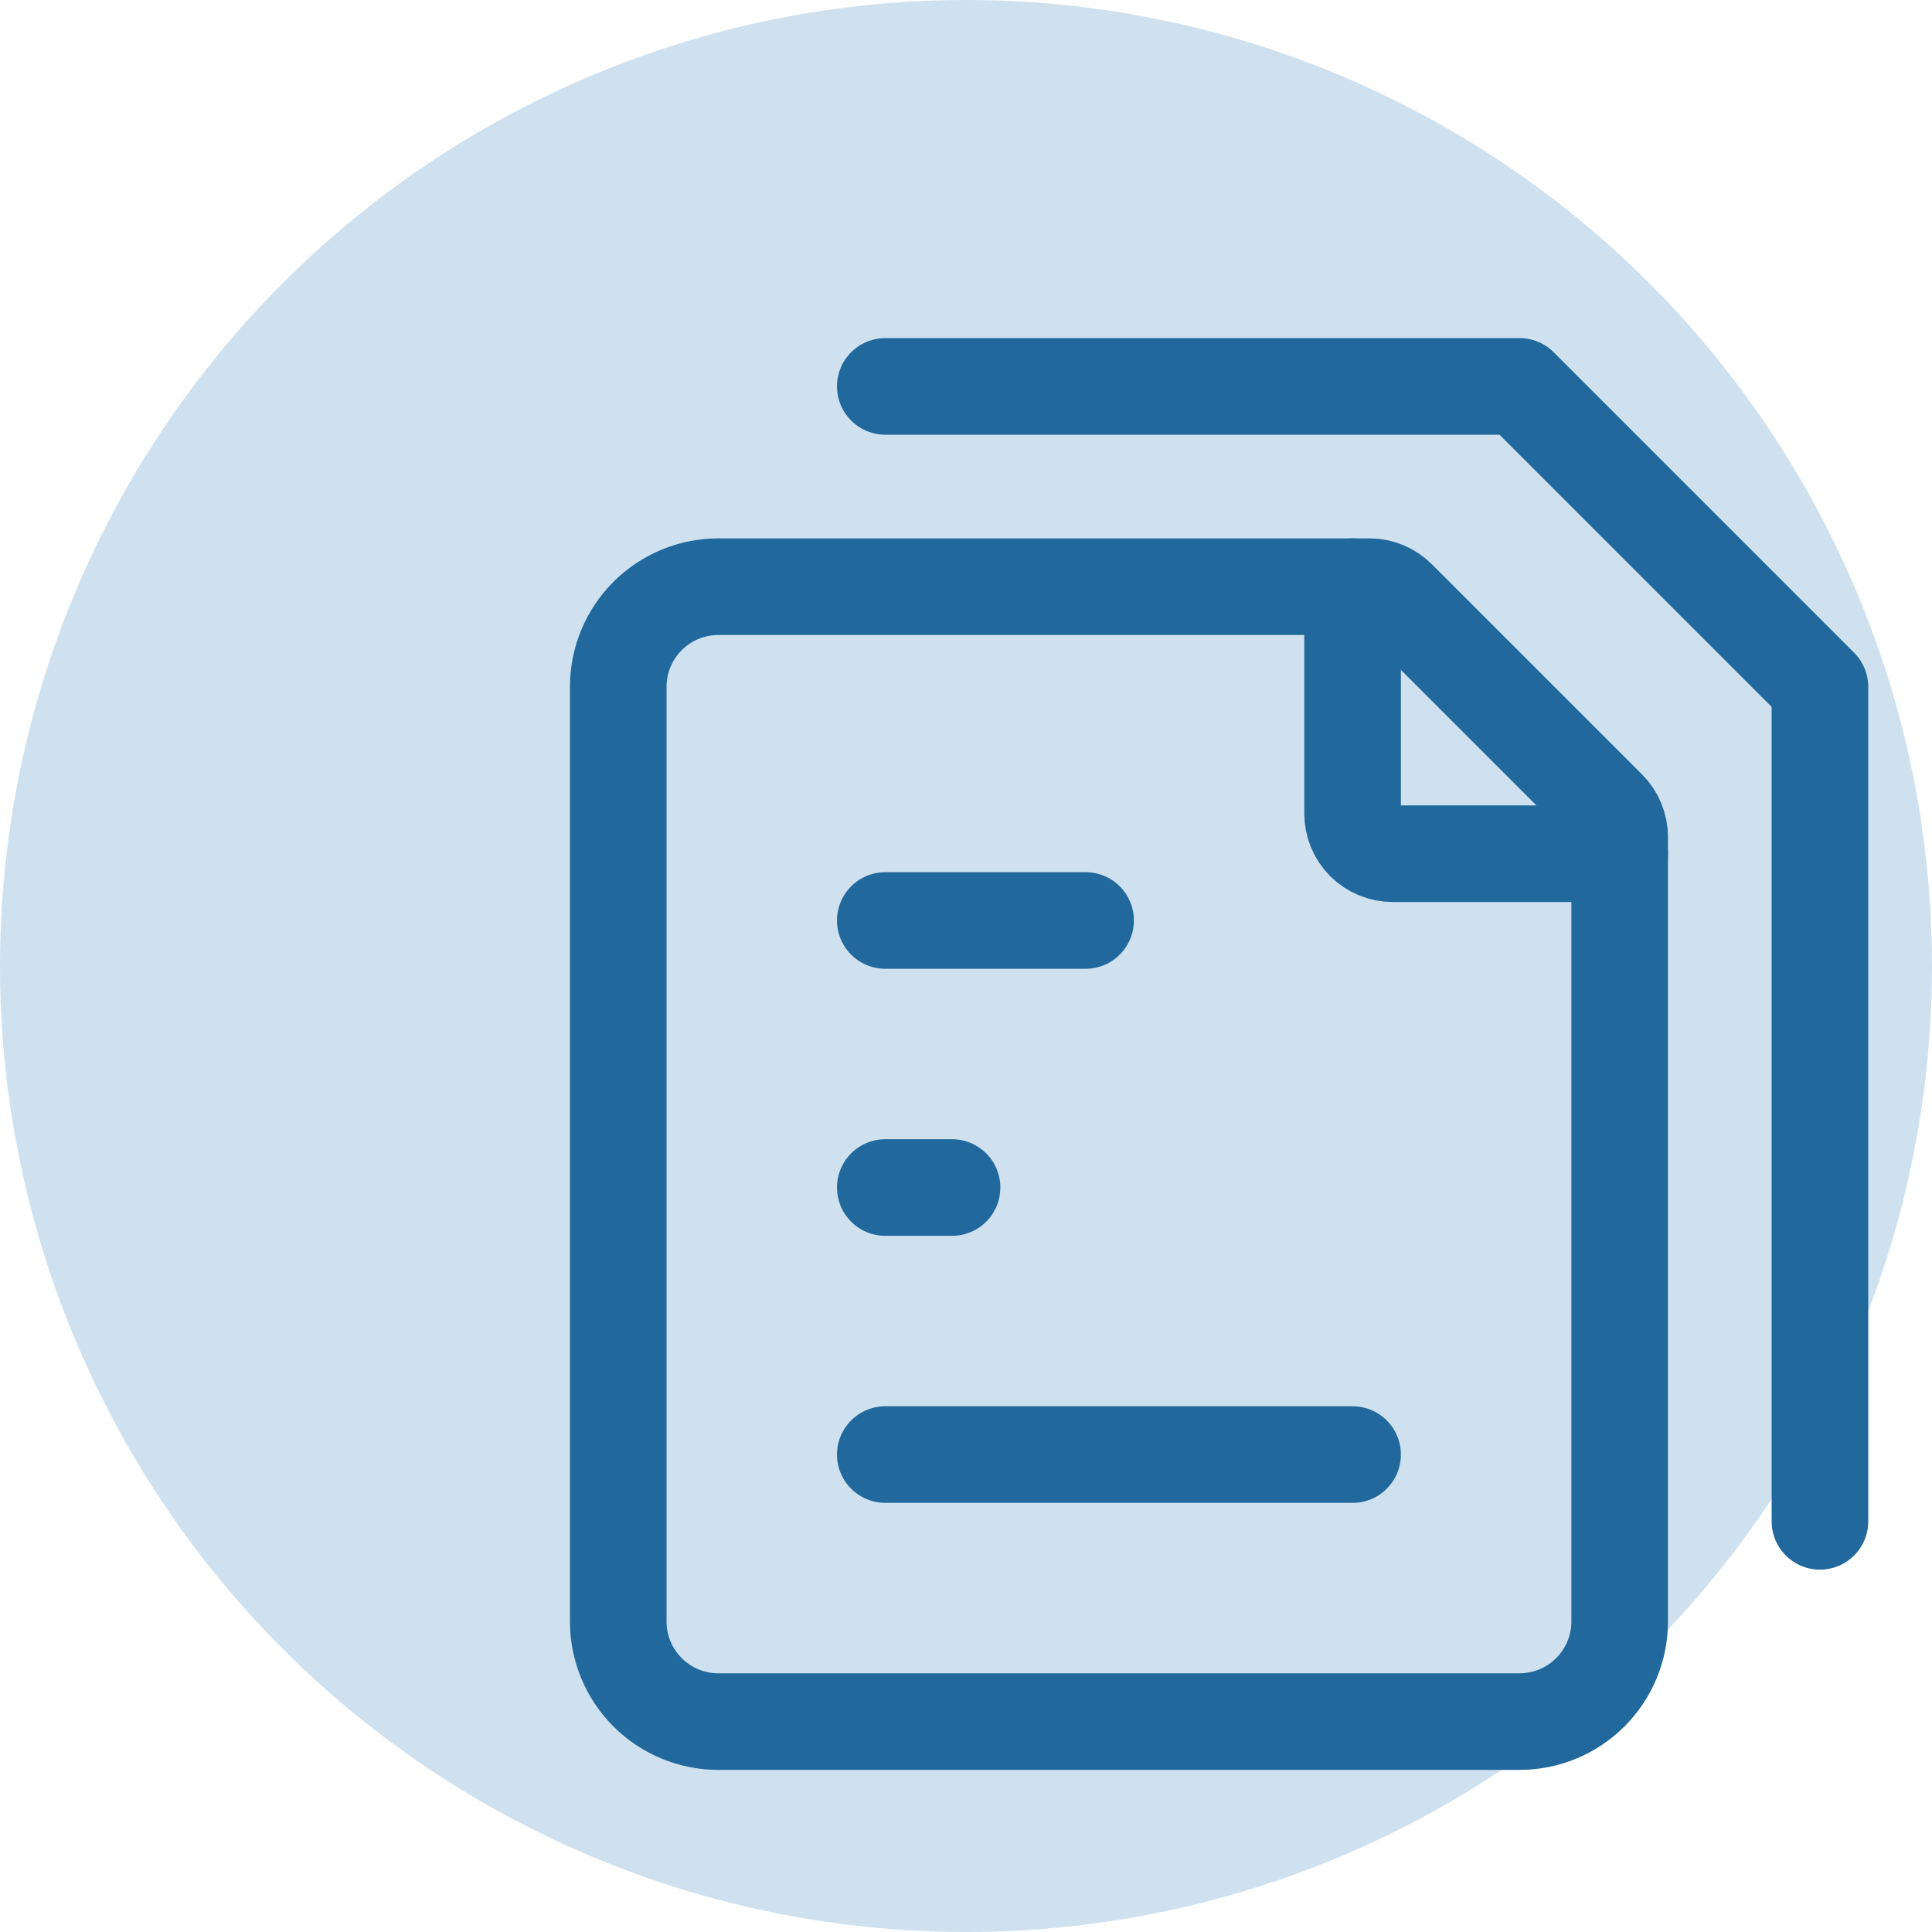
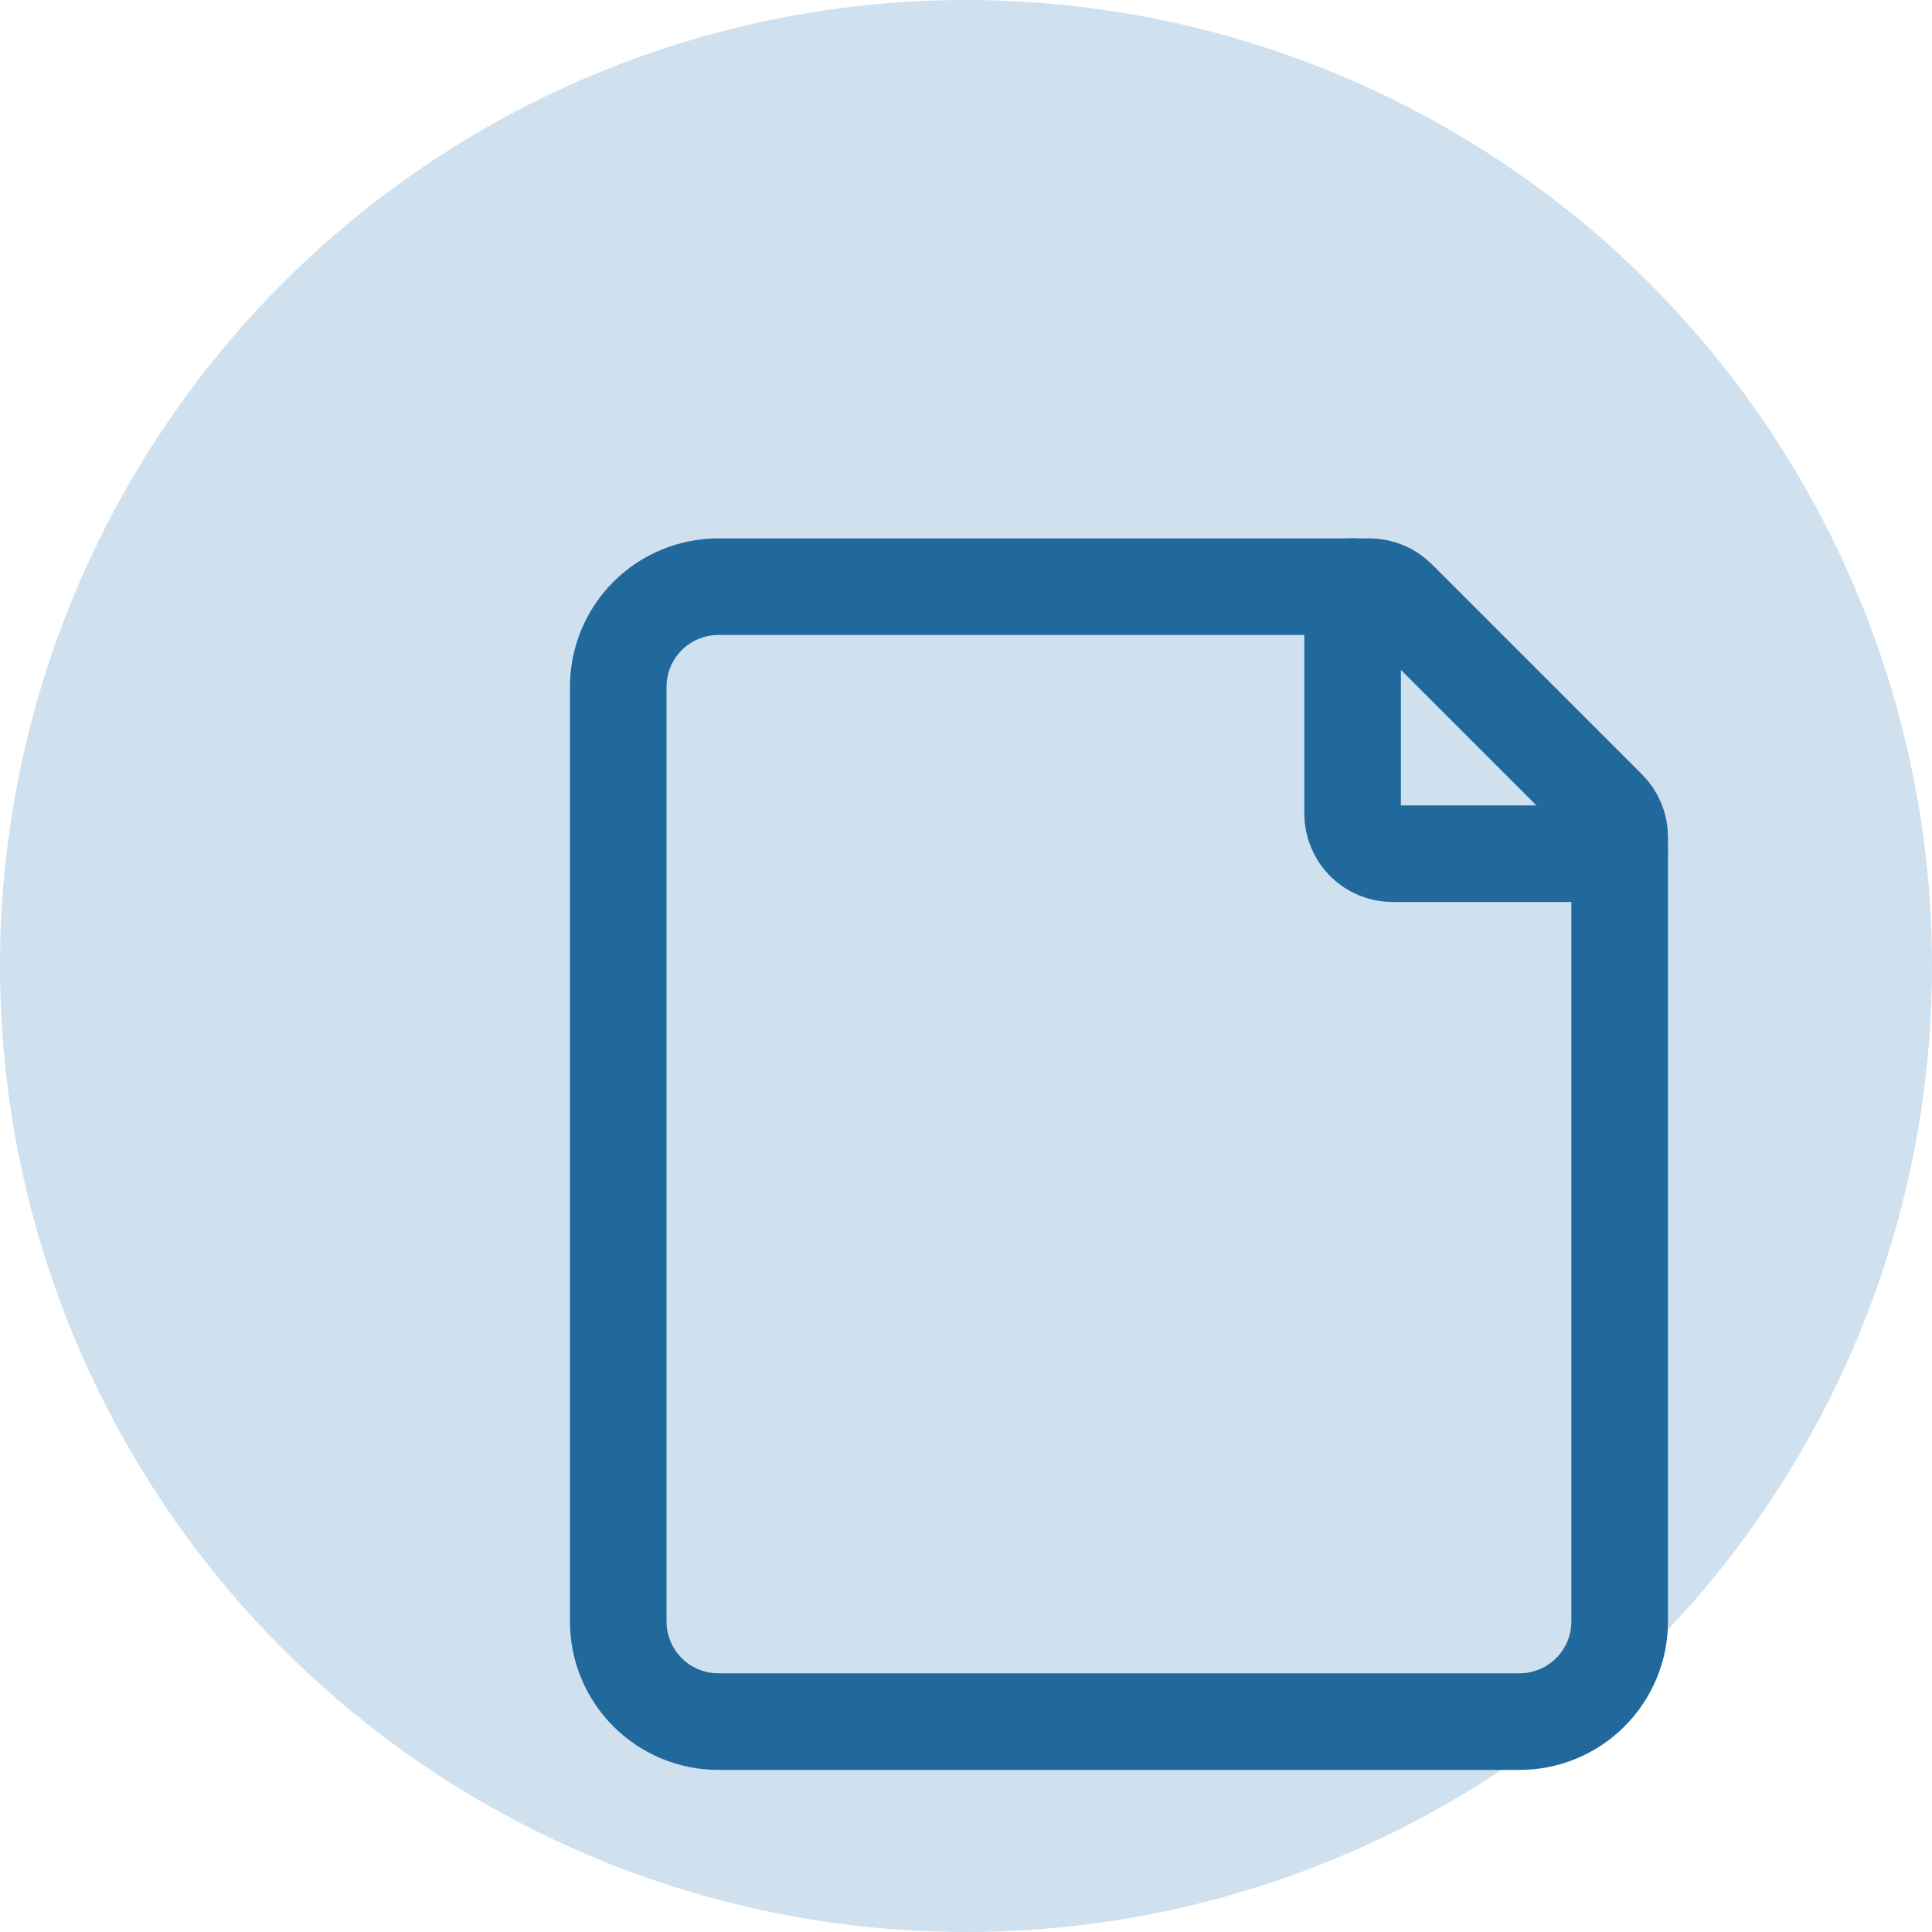
<svg xmlns="http://www.w3.org/2000/svg" width="50" height="50" viewBox="0 0 50 50" fill="none">
  <circle cx="25" cy="25" r="25" fill="#CFE1EF" />
-   <path d="M22.911 37.644H35.005M22.911 30.733H24.639M22.911 23.822H28.095M22.911 10H39.325L47.1 17.775V39.372" stroke="#21689D" stroke-width="2.5" stroke-linecap="round" stroke-linejoin="round" />
  <path d="M16 41.964V17.775C16 17.087 16.273 16.428 16.759 15.942C17.245 15.456 17.904 15.183 18.592 15.183H35.441C35.716 15.183 35.979 15.293 36.173 15.487L41.612 20.926C41.709 21.023 41.786 21.138 41.838 21.264C41.89 21.39 41.917 21.526 41.917 21.662V41.964C41.917 42.651 41.644 43.31 41.157 43.796C40.672 44.282 40.012 44.555 39.325 44.555H18.592C17.904 44.555 17.245 44.282 16.759 43.796C16.273 43.31 16 42.651 16 41.964Z" stroke="#21689D" stroke-width="2.5" stroke-linecap="round" stroke-linejoin="round" />
  <path d="M35.005 15.183V21.058C35.005 21.332 35.115 21.596 35.309 21.791C35.503 21.985 35.767 22.094 36.042 22.094H41.916" stroke="#21689D" stroke-width="2.5" stroke-linecap="round" stroke-linejoin="round" />
</svg>